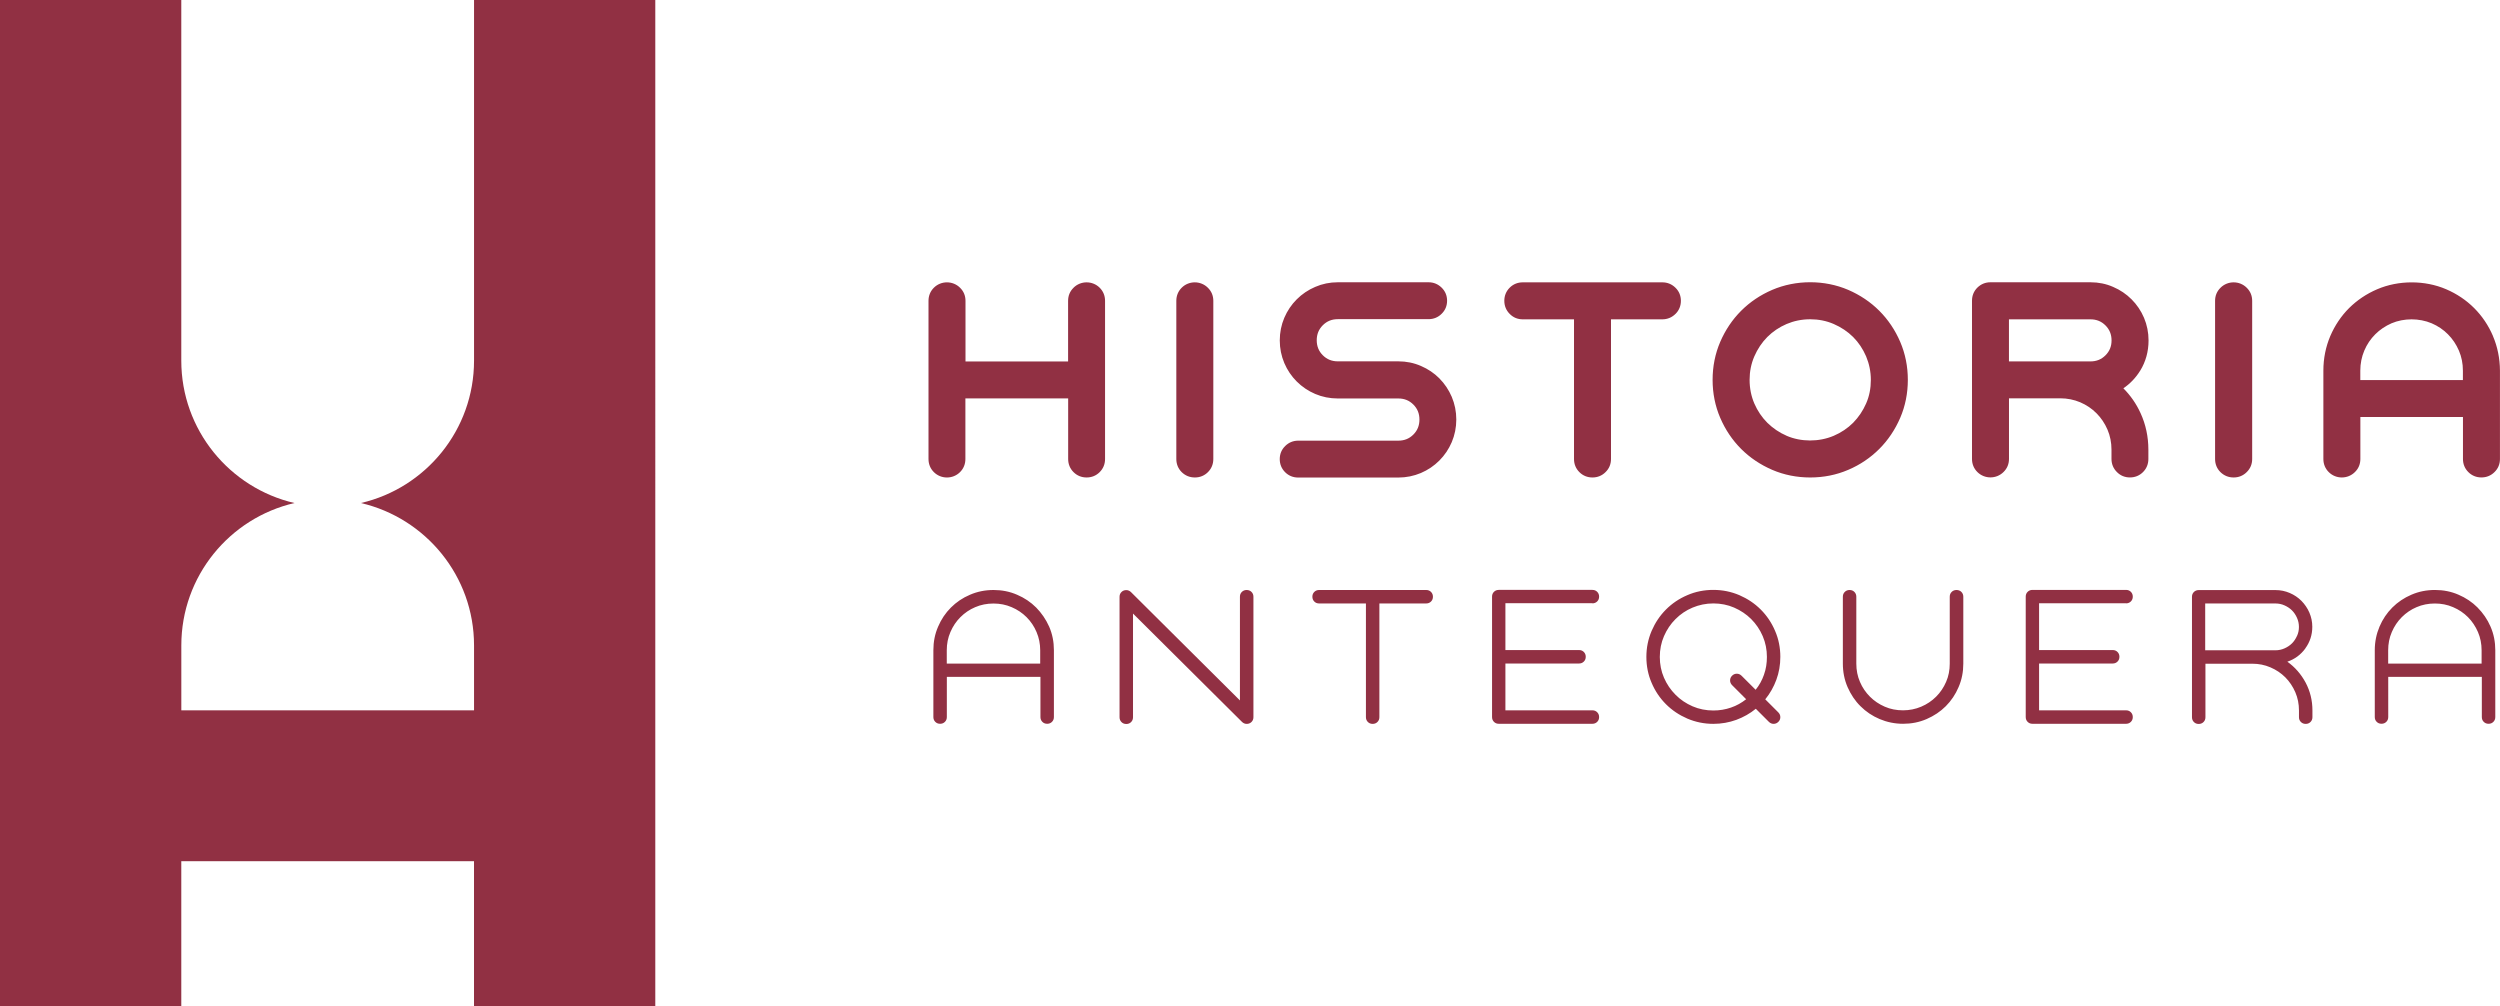
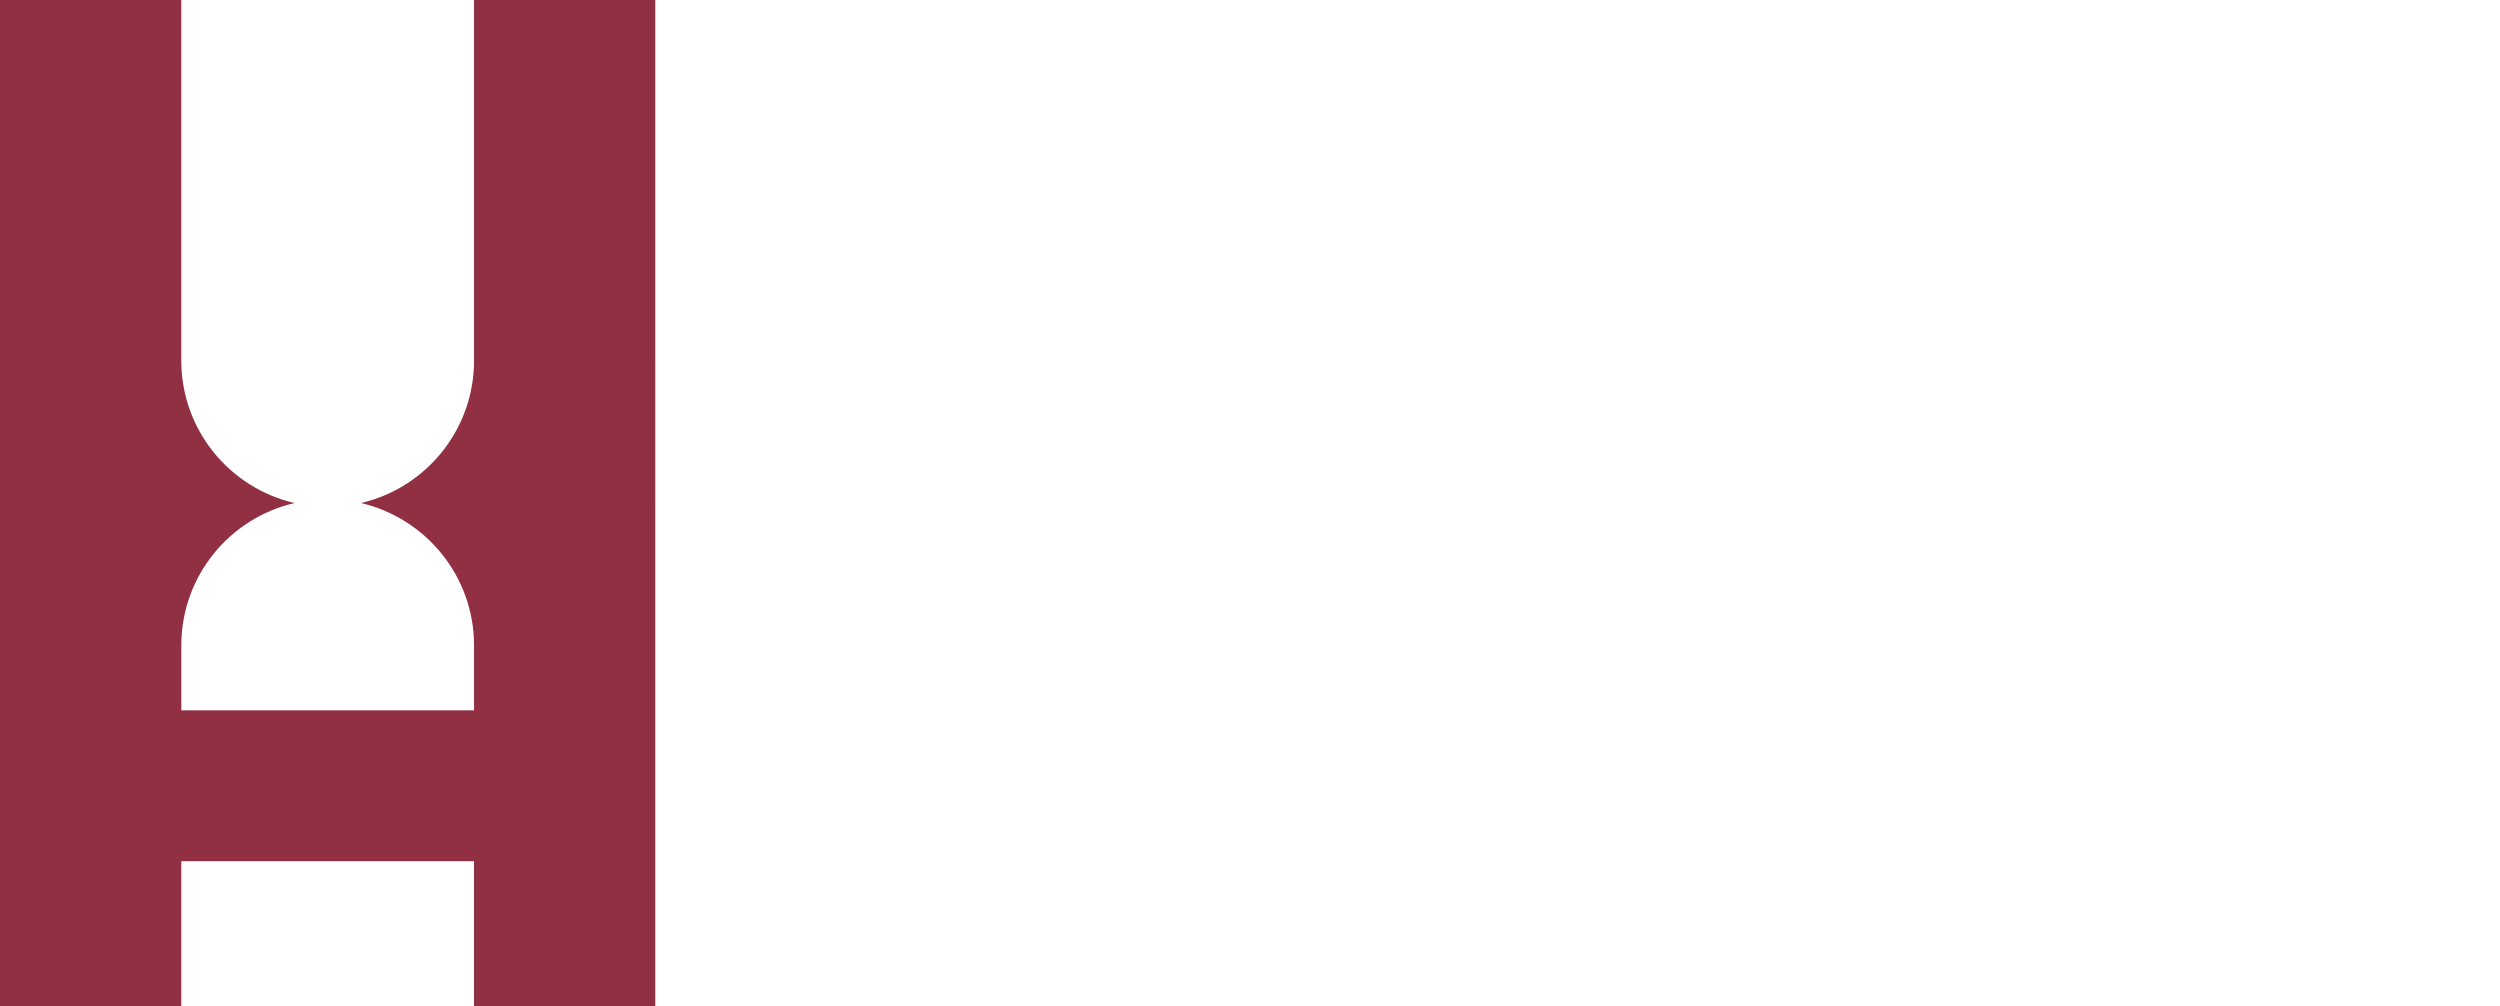
<svg xmlns="http://www.w3.org/2000/svg" xmlns:ns1="http://www.inkscape.org/namespaces/inkscape" width="72.784mm" height="29.289mm" viewBox="0 0 72.784 29.289" id="svg1">
  <defs id="defs1" />
  <g ns1:label="Capa 1" ns1:groupmode="layer" id="layer1" transform="translate(-57.545,-71.01)">
    <g id="g1" transform="translate(22.62,-6.248)" ns1:export-filename="logo.svg" ns1:export-xdpi="96" ns1:export-ydpi="96">
      <path class="st0" d="M 48.726,77.258 V 87.757 c 0,2.021 -1.408,3.709 -3.294,4.146 1.886,0.439 3.294,2.127 3.294,4.146 v 1.889 h -8.522 v -1.889 c 0,-2.021 1.408,-3.709 3.294,-4.146 C 41.611,91.464 40.203,89.776 40.203,87.757 V 77.258 H 34.925 v 29.289 h 5.278 v -4.217 h 8.522 v 4.217 h 5.278 V 77.258 Z" id="path937" style="fill:#913043;stroke-width:0.265" />
-       <path class="st0" d="m 66.18,85.635 c -0.106,0.103 -0.159,0.233 -0.159,0.381 v 1.765 h -2.987 v -1.765 c 0,-0.148 -0.053,-0.278 -0.159,-0.381 -0.209,-0.209 -0.553,-0.209 -0.762,0 -0.103,0.103 -0.156,0.233 -0.156,0.381 v 4.606 c 0,0.148 0.053,0.278 0.156,0.381 0.209,0.209 0.553,0.209 0.762,0 0.103,-0.103 0.156,-0.233 0.156,-0.381 v -1.765 h 2.992 v 1.765 c 0,0.148 0.053,0.278 0.156,0.381 0.103,0.103 0.233,0.156 0.381,0.156 0.148,0 0.278,-0.053 0.381,-0.156 0.103,-0.103 0.156,-0.233 0.156,-0.381 v -4.606 c 0,-0.148 -0.053,-0.278 -0.156,-0.381 -0.209,-0.209 -0.553,-0.209 -0.762,0 z m 3.532,5.524 c 0.148,0 0.278,-0.053 0.381,-0.156 0.103,-0.103 0.156,-0.233 0.156,-0.381 v -4.606 c 0,-0.148 -0.053,-0.278 -0.159,-0.381 -0.209,-0.209 -0.553,-0.209 -0.762,0 -0.103,0.103 -0.156,0.233 -0.156,0.381 v 4.606 c 0,0.148 0.053,0.278 0.156,0.381 0.106,0.103 0.233,0.156 0.384,0.156 z m 7.12,-2.884 c -0.153,-0.153 -0.333,-0.275 -0.537,-0.362 -0.206,-0.09 -0.426,-0.135 -0.659,-0.135 h -1.762 c -0.175,0 -0.318,-0.058 -0.437,-0.177 -0.119,-0.119 -0.177,-0.262 -0.177,-0.437 0,-0.175 0.058,-0.318 0.177,-0.437 0.119,-0.119 0.262,-0.177 0.437,-0.177 h 2.641 c 0.148,0 0.278,-0.053 0.381,-0.156 0.106,-0.103 0.159,-0.233 0.159,-0.381 0,-0.148 -0.053,-0.278 -0.159,-0.381 -0.106,-0.103 -0.233,-0.156 -0.381,-0.156 h -2.641 c -0.233,0 -0.452,0.045 -0.659,0.135 -0.204,0.087 -0.384,0.209 -0.537,0.362 -0.153,0.153 -0.275,0.333 -0.362,0.537 -0.087,0.204 -0.132,0.426 -0.132,0.659 0,0.233 0.045,0.452 0.132,0.659 0.087,0.204 0.209,0.384 0.362,0.537 0.153,0.153 0.333,0.275 0.537,0.362 0.204,0.087 0.426,0.132 0.659,0.132 h 1.762 c 0.175,0 0.318,0.058 0.437,0.177 0.119,0.119 0.177,0.262 0.177,0.437 0,0.175 -0.058,0.318 -0.177,0.437 -0.119,0.119 -0.262,0.177 -0.437,0.177 h -2.913 c -0.148,0 -0.278,0.053 -0.381,0.156 -0.106,0.103 -0.159,0.233 -0.159,0.381 0,0.148 0.053,0.278 0.156,0.381 0.103,0.103 0.233,0.156 0.381,0.156 h 2.913 c 0.233,0 0.452,-0.045 0.659,-0.132 0.204,-0.087 0.384,-0.209 0.537,-0.362 0.153,-0.153 0.275,-0.333 0.362,-0.537 0.087,-0.206 0.132,-0.426 0.132,-0.659 0,-0.233 -0.045,-0.452 -0.132,-0.659 -0.087,-0.204 -0.209,-0.384 -0.36,-0.537 z m 6.874,-1.879 c 0.103,-0.103 0.156,-0.233 0.156,-0.381 0,-0.148 -0.053,-0.278 -0.159,-0.381 -0.106,-0.103 -0.233,-0.156 -0.381,-0.156 h -4.064 c -0.148,0 -0.278,0.053 -0.381,0.156 -0.103,0.103 -0.156,0.233 -0.156,0.381 0,0.148 0.053,0.278 0.156,0.381 0.103,0.106 0.233,0.159 0.381,0.159 h 1.492 v 4.067 c 0,0.148 0.053,0.278 0.156,0.381 0.103,0.103 0.233,0.156 0.381,0.156 0.148,0 0.278,-0.053 0.381,-0.156 0.106,-0.103 0.159,-0.233 0.159,-0.381 v -4.067 h 1.492 c 0.153,0 0.283,-0.056 0.386,-0.159 z m 5.932,3.932 c 0.257,-0.257 0.46,-0.561 0.609,-0.905 0.148,-0.344 0.222,-0.717 0.222,-1.106 0,-0.389 -0.074,-0.762 -0.222,-1.106 -0.148,-0.344 -0.352,-0.648 -0.609,-0.905 -0.257,-0.257 -0.561,-0.46 -0.905,-0.609 -0.691,-0.296 -1.521,-0.296 -2.212,0 -0.344,0.148 -0.648,0.352 -0.905,0.609 -0.257,0.257 -0.46,0.561 -0.609,0.905 -0.148,0.344 -0.222,0.717 -0.222,1.106 0,0.389 0.074,0.762 0.222,1.106 0.148,0.344 0.352,0.648 0.609,0.905 0.257,0.257 0.561,0.46 0.905,0.609 0.344,0.148 0.717,0.222 1.106,0.222 0.389,0 0.762,-0.074 1.106,-0.222 0.344,-0.146 0.648,-0.352 0.905,-0.609 z m -2.699,-0.384 C 86.728,89.853 86.54,89.725 86.379,89.567 86.22,89.408 86.093,89.22 86,89.006 c -0.09,-0.209 -0.138,-0.442 -0.138,-0.688 0,-0.241 0.045,-0.471 0.138,-0.685 0.093,-0.214 0.22,-0.405 0.378,-0.564 0.159,-0.159 0.347,-0.286 0.561,-0.378 0.212,-0.09 0.442,-0.138 0.688,-0.138 0.241,0 0.471,0.045 0.685,0.138 0.214,0.093 0.405,0.22 0.564,0.378 0.159,0.159 0.286,0.349 0.378,0.564 0.09,0.214 0.138,0.445 0.138,0.685 0,0.246 -0.045,0.479 -0.138,0.688 -0.093,0.212 -0.22,0.4 -0.378,0.561 -0.159,0.159 -0.349,0.286 -0.564,0.378 -0.434,0.185 -0.958,0.18 -1.373,0 z m 10.295,-1.894 c 0.161,-0.262 0.243,-0.558 0.243,-0.881 0,-0.233 -0.045,-0.452 -0.132,-0.659 -0.087,-0.204 -0.209,-0.384 -0.362,-0.537 -0.153,-0.153 -0.333,-0.275 -0.537,-0.362 -0.204,-0.09 -0.426,-0.135 -0.659,-0.135 h -2.913 c -0.148,0 -0.275,0.053 -0.381,0.156 -0.103,0.103 -0.156,0.233 -0.156,0.381 v 4.606 c 0,0.148 0.053,0.278 0.156,0.381 0.209,0.209 0.553,0.209 0.762,0 0.106,-0.103 0.159,-0.233 0.159,-0.381 v -1.765 h 1.492 c 0.206,0 0.402,0.04 0.582,0.116 0.18,0.077 0.341,0.185 0.474,0.32 0.135,0.135 0.241,0.294 0.32,0.476 0.077,0.18 0.116,0.376 0.116,0.582 v 0.27 c 0,0.148 0.053,0.278 0.156,0.381 0.103,0.106 0.233,0.159 0.381,0.159 0.148,0 0.278,-0.053 0.381,-0.156 0.103,-0.103 0.156,-0.233 0.156,-0.381 v -0.27 c 0,-0.378 -0.077,-0.738 -0.228,-1.066 -0.124,-0.273 -0.294,-0.516 -0.5,-0.722 0.198,-0.135 0.362,-0.307 0.489,-0.513 z m -1.011,-0.447 c -0.119,0.119 -0.262,0.177 -0.437,0.177 h -2.373 v -1.225 h 2.373 c 0.175,0 0.318,0.058 0.437,0.177 0.119,0.119 0.177,0.262 0.177,0.437 0,0.175 -0.058,0.315 -0.177,0.434 z m 3.731,3.556 c 0.148,0 0.278,-0.053 0.381,-0.156 0.106,-0.103 0.159,-0.233 0.159,-0.381 v -4.606 c 0,-0.148 -0.053,-0.278 -0.159,-0.381 -0.209,-0.209 -0.553,-0.209 -0.762,0 -0.106,0.103 -0.159,0.233 -0.159,0.381 v 4.606 c 0,0.148 0.053,0.278 0.156,0.381 0.106,0.103 0.235,0.156 0.384,0.156 z m 7.551,-4.117 c -0.132,-0.31 -0.318,-0.585 -0.548,-0.815 -0.23,-0.23 -0.505,-0.415 -0.815,-0.548 -0.622,-0.267 -1.386,-0.267 -2.008,0 -0.31,0.132 -0.585,0.318 -0.818,0.548 -0.23,0.23 -0.415,0.505 -0.548,0.815 -0.132,0.312 -0.201,0.651 -0.201,1.005 v 2.574 c 0,0.148 0.053,0.278 0.156,0.381 0.209,0.209 0.553,0.209 0.762,0 0.106,-0.103 0.159,-0.233 0.159,-0.381 v -1.222 h 2.987 v 1.222 c 0,0.148 0.053,0.278 0.156,0.381 0.103,0.103 0.233,0.156 0.381,0.156 0.148,0 0.278,-0.053 0.381,-0.156 0.106,-0.103 0.159,-0.233 0.159,-0.381 v -2.574 c -0.003,-0.355 -0.071,-0.693 -0.204,-1.005 z m -0.876,1.281 h -2.987 v -0.275 c 0,-0.206 0.04,-0.402 0.116,-0.582 0.077,-0.183 0.185,-0.341 0.32,-0.476 0.135,-0.135 0.294,-0.241 0.474,-0.32 0.36,-0.153 0.804,-0.153 1.167,0 0.18,0.077 0.341,0.185 0.474,0.32 0.135,0.135 0.241,0.294 0.32,0.476 0.077,0.18 0.116,0.376 0.116,0.582 z m -41.537,6.623 c -0.159,-0.159 -0.344,-0.283 -0.556,-0.373 -0.214,-0.093 -0.442,-0.138 -0.685,-0.138 -0.243,0 -0.471,0.045 -0.685,0.138 -0.214,0.09 -0.4,0.217 -0.556,0.373 -0.159,0.159 -0.283,0.344 -0.373,0.556 -0.093,0.212 -0.138,0.442 -0.138,0.685 v 1.947 c 0,0.056 0.019,0.103 0.056,0.14 0.037,0.037 0.082,0.056 0.14,0.056 0.058,0 0.103,-0.019 0.14,-0.056 0.037,-0.037 0.056,-0.082 0.056,-0.14 V 96.965 h 2.725 v 1.169 c 0,0.056 0.019,0.103 0.056,0.14 0.037,0.037 0.082,0.056 0.14,0.056 0.058,0 0.103,-0.019 0.14,-0.056 0.037,-0.037 0.056,-0.082 0.056,-0.14 v -1.947 c 0,-0.243 -0.045,-0.471 -0.138,-0.685 -0.095,-0.212 -0.222,-0.397 -0.378,-0.556 z m 0.122,1.632 h -2.725 v -0.389 c 0,-0.188 0.034,-0.362 0.106,-0.529 0.071,-0.167 0.169,-0.312 0.291,-0.434 0.124,-0.124 0.267,-0.222 0.431,-0.291 0.164,-0.071 0.341,-0.106 0.532,-0.106 0.188,0 0.362,0.034 0.529,0.106 0.167,0.071 0.312,0.169 0.434,0.291 0.124,0.124 0.222,0.27 0.291,0.434 0.071,0.167 0.106,0.344 0.106,0.529 v 0.389 z m 6.006,-2.143 c -0.056,0 -0.103,0.019 -0.14,0.056 -0.037,0.037 -0.056,0.082 -0.056,0.14 v 3.019 L 67.855,94.499 c -0.04,-0.04 -0.087,-0.061 -0.14,-0.061 -0.056,0 -0.103,0.019 -0.14,0.056 -0.037,0.037 -0.056,0.082 -0.056,0.14 v 3.506 c 0,0.056 0.019,0.103 0.056,0.14 0.037,0.037 0.082,0.056 0.14,0.056 0.058,0 0.103,-0.019 0.14,-0.056 0.037,-0.037 0.056,-0.082 0.056,-0.14 v -3.019 l 3.17,3.151 c 0.04,0.04 0.087,0.061 0.14,0.061 0.056,0 0.103,-0.019 0.14,-0.056 0.037,-0.037 0.056,-0.082 0.056,-0.14 v -3.506 c 0,-0.056 -0.019,-0.103 -0.056,-0.14 -0.037,-0.037 -0.085,-0.056 -0.14,-0.056 z m 5.226,0 H 73.329 c -0.056,0 -0.103,0.019 -0.14,0.056 -0.037,0.037 -0.056,0.082 -0.056,0.14 0,0.056 0.019,0.103 0.056,0.14 0.037,0.037 0.082,0.056 0.14,0.056 h 1.363 v 3.31 c 0,0.056 0.019,0.103 0.056,0.14 0.037,0.037 0.082,0.056 0.14,0.056 0.058,0 0.103,-0.019 0.14,-0.056 0.037,-0.037 0.056,-0.082 0.056,-0.14 v -3.31 h 1.363 c 0.056,0 0.103,-0.019 0.14,-0.056 0.037,-0.037 0.056,-0.082 0.056,-0.14 0,-0.056 -0.019,-0.103 -0.056,-0.14 -0.037,-0.037 -0.082,-0.056 -0.14,-0.056 z m 4.839,0.389 c 0.056,0 0.103,-0.019 0.14,-0.056 0.037,-0.037 0.056,-0.082 0.056,-0.14 0,-0.056 -0.019,-0.103 -0.056,-0.14 -0.037,-0.037 -0.082,-0.056 -0.14,-0.056 h -2.725 c -0.056,0 -0.103,0.019 -0.14,0.056 -0.037,0.037 -0.056,0.082 -0.056,0.14 v 3.506 c 0,0.056 0.019,0.103 0.056,0.14 0.037,0.037 0.082,0.056 0.14,0.056 h 2.725 c 0.056,0 0.103,-0.019 0.14,-0.056 0.037,-0.037 0.056,-0.082 0.056,-0.14 0,-0.056 -0.019,-0.103 -0.056,-0.14 -0.037,-0.037 -0.082,-0.056 -0.14,-0.056 h -2.532 v -1.363 h 2.143 c 0.056,0 0.103,-0.019 0.14,-0.056 0.037,-0.037 0.056,-0.082 0.056,-0.14 0,-0.056 -0.019,-0.103 -0.056,-0.14 -0.037,-0.037 -0.082,-0.056 -0.14,-0.056 h -2.143 v -1.363 h 2.532 z m 5.472,1.558 c 0,-0.267 -0.05,-0.521 -0.153,-0.757 -0.101,-0.238 -0.241,-0.445 -0.418,-0.622 -0.177,-0.177 -0.384,-0.315 -0.622,-0.418 -0.238,-0.101 -0.489,-0.153 -0.757,-0.153 -0.267,0 -0.521,0.05 -0.757,0.153 -0.238,0.101 -0.445,0.241 -0.622,0.418 -0.177,0.177 -0.315,0.384 -0.418,0.622 -0.101,0.238 -0.153,0.489 -0.153,0.757 0,0.267 0.05,0.521 0.153,0.757 0.101,0.238 0.241,0.445 0.418,0.622 0.177,0.177 0.384,0.315 0.622,0.418 0.238,0.101 0.489,0.153 0.757,0.153 0.235,0 0.458,-0.04 0.667,-0.116 0.209,-0.077 0.4,-0.185 0.569,-0.323 l 0.378,0.378 c 0.04,0.04 0.087,0.061 0.14,0.061 0.053,0 0.098,-0.019 0.138,-0.058 0.04,-0.04 0.058,-0.085 0.058,-0.138 0,-0.053 -0.021,-0.101 -0.061,-0.14 l -0.378,-0.378 c 0.138,-0.169 0.246,-0.36 0.323,-0.569 0.077,-0.209 0.116,-0.431 0.116,-0.667 z M 86.281,96.901 c -0.056,0.161 -0.138,0.31 -0.243,0.439 L 85.63,96.933 c -0.04,-0.04 -0.087,-0.061 -0.14,-0.061 -0.053,0 -0.098,0.019 -0.138,0.058 -0.04,0.04 -0.058,0.085 -0.058,0.138 0,0.053 0.021,0.101 0.061,0.14 l 0.407,0.407 c -0.135,0.106 -0.28,0.188 -0.442,0.243 -0.161,0.056 -0.331,0.085 -0.513,0.085 -0.214,0 -0.418,-0.04 -0.606,-0.122 -0.188,-0.082 -0.355,-0.193 -0.495,-0.336 -0.143,-0.143 -0.254,-0.307 -0.336,-0.495 -0.082,-0.188 -0.122,-0.392 -0.122,-0.606 0,-0.214 0.04,-0.418 0.122,-0.606 0.082,-0.188 0.193,-0.355 0.336,-0.497 0.143,-0.143 0.307,-0.254 0.495,-0.333 0.188,-0.079 0.392,-0.122 0.606,-0.122 0.214,0 0.418,0.04 0.606,0.122 0.188,0.082 0.355,0.193 0.495,0.333 0.143,0.143 0.254,0.307 0.336,0.497 0.082,0.191 0.122,0.392 0.122,0.606 0,0.18 -0.026,0.352 -0.085,0.516 z m 5.604,-2.466 c -0.056,0 -0.103,0.019 -0.14,0.056 -0.037,0.037 -0.056,0.082 -0.056,0.14 v 1.947 c 0,0.191 -0.034,0.368 -0.106,0.532 -0.071,0.164 -0.169,0.31 -0.291,0.431 -0.124,0.124 -0.27,0.222 -0.434,0.291 -0.167,0.071 -0.344,0.106 -0.529,0.106 -0.191,0 -0.368,-0.034 -0.532,-0.106 -0.164,-0.071 -0.31,-0.169 -0.431,-0.291 -0.122,-0.122 -0.222,-0.267 -0.291,-0.431 -0.071,-0.164 -0.106,-0.341 -0.106,-0.532 v -1.947 c 0,-0.056 -0.019,-0.103 -0.056,-0.14 -0.037,-0.037 -0.082,-0.056 -0.14,-0.056 -0.058,0 -0.103,0.019 -0.14,0.056 -0.037,0.037 -0.056,0.082 -0.056,0.14 v 1.947 c 0,0.243 0.045,0.471 0.138,0.685 0.093,0.212 0.217,0.4 0.376,0.556 0.159,0.159 0.344,0.283 0.556,0.373 0.212,0.09 0.442,0.138 0.685,0.138 0.243,0 0.471,-0.045 0.685,-0.138 0.214,-0.093 0.4,-0.217 0.556,-0.373 0.159,-0.159 0.283,-0.344 0.373,-0.556 0.093,-0.214 0.138,-0.442 0.138,-0.685 v -1.947 c 0,-0.056 -0.019,-0.103 -0.056,-0.14 -0.037,-0.037 -0.085,-0.056 -0.143,-0.056 z m 4.937,0.389 c 0.056,0 0.103,-0.019 0.14,-0.056 0.037,-0.037 0.056,-0.082 0.056,-0.14 0,-0.056 -0.019,-0.103 -0.056,-0.14 -0.037,-0.037 -0.082,-0.056 -0.14,-0.056 h -2.725 c -0.056,0 -0.103,0.019 -0.14,0.056 -0.037,0.037 -0.056,0.082 -0.056,0.14 v 3.506 c 0,0.056 0.019,0.103 0.056,0.14 0.037,0.037 0.082,0.056 0.14,0.056 h 2.725 c 0.056,0 0.103,-0.019 0.14,-0.056 0.037,-0.037 0.056,-0.082 0.056,-0.14 0,-0.056 -0.019,-0.103 -0.056,-0.14 -0.037,-0.037 -0.082,-0.056 -0.14,-0.056 h -2.532 v -1.363 h 2.143 c 0.056,0 0.103,-0.019 0.14,-0.056 0.037,-0.037 0.056,-0.082 0.056,-0.14 0,-0.056 -0.019,-0.103 -0.056,-0.14 -0.037,-0.037 -0.082,-0.056 -0.14,-0.056 h -2.143 v -1.363 h 2.532 z m 5.218,1.312 c 0.135,-0.185 0.204,-0.394 0.204,-0.63 0,-0.146 -0.029,-0.283 -0.085,-0.413 -0.056,-0.13 -0.135,-0.243 -0.23,-0.341 -0.098,-0.098 -0.212,-0.175 -0.341,-0.23 -0.13,-0.056 -0.267,-0.085 -0.413,-0.085 h -2.238 c -0.056,0 -0.103,0.019 -0.14,0.056 -0.037,0.037 -0.056,0.082 -0.056,0.14 v 3.506 c 0,0.056 0.019,0.103 0.056,0.14 0.037,0.037 0.082,0.056 0.14,0.056 0.056,0 0.103,-0.019 0.14,-0.056 0.037,-0.037 0.056,-0.082 0.056,-0.14 v -1.558 h 1.363 c 0.188,0 0.362,0.034 0.529,0.106 0.167,0.071 0.312,0.169 0.434,0.291 0.122,0.122 0.22,0.27 0.291,0.434 0.071,0.164 0.106,0.344 0.106,0.529 v 0.196 c 0,0.056 0.018,0.103 0.056,0.14 0.037,0.037 0.082,0.056 0.14,0.056 0.058,0 0.103,-0.019 0.14,-0.056 0.037,-0.037 0.056,-0.082 0.056,-0.14 v -0.196 c 0,-0.291 -0.066,-0.561 -0.198,-0.81 -0.132,-0.246 -0.31,-0.45 -0.532,-0.609 0.212,-0.071 0.389,-0.201 0.524,-0.386 z m -0.241,-0.365 c -0.037,0.082 -0.085,0.156 -0.146,0.217 -0.061,0.061 -0.132,0.108 -0.217,0.146 -0.082,0.037 -0.172,0.056 -0.265,0.056 h -2.045 v -1.363 h 2.045 c 0.093,0 0.183,0.019 0.265,0.056 0.082,0.037 0.156,0.085 0.217,0.146 0.061,0.061 0.108,0.132 0.146,0.217 0.037,0.082 0.056,0.172 0.056,0.265 0,0.093 -0.018,0.18 -0.056,0.262 z m 5.257,-0.826 c -0.159,-0.159 -0.344,-0.283 -0.556,-0.373 -0.212,-0.093 -0.442,-0.138 -0.685,-0.138 -0.243,0 -0.471,0.045 -0.685,0.138 -0.212,0.09 -0.4,0.217 -0.556,0.373 -0.159,0.159 -0.283,0.344 -0.373,0.556 -0.09,0.212 -0.138,0.442 -0.138,0.685 v 1.947 c 0,0.056 0.018,0.103 0.056,0.14 0.037,0.037 0.082,0.056 0.14,0.056 0.056,0 0.103,-0.019 0.14,-0.056 0.037,-0.037 0.056,-0.082 0.056,-0.14 V 96.965 h 2.725 v 1.169 c 0,0.056 0.018,0.103 0.056,0.14 0.037,0.037 0.082,0.056 0.14,0.056 0.058,0 0.103,-0.019 0.14,-0.056 0.037,-0.037 0.056,-0.082 0.056,-0.14 v -1.947 c 0,-0.243 -0.045,-0.471 -0.138,-0.685 -0.093,-0.214 -0.22,-0.397 -0.378,-0.556 z m 0.122,1.632 h -2.725 v -0.389 c 0,-0.188 0.034,-0.362 0.106,-0.529 0.071,-0.167 0.169,-0.312 0.291,-0.434 0.122,-0.122 0.267,-0.222 0.431,-0.291 0.164,-0.071 0.341,-0.106 0.532,-0.106 0.188,0 0.362,0.034 0.529,0.106 0.167,0.071 0.312,0.169 0.434,0.291 0.122,0.122 0.22,0.27 0.291,0.434 0.071,0.164 0.106,0.344 0.106,0.529 v 0.389 z" id="path938" style="fill:#913043;stroke-width:0.265" />
    </g>
  </g>
</svg>